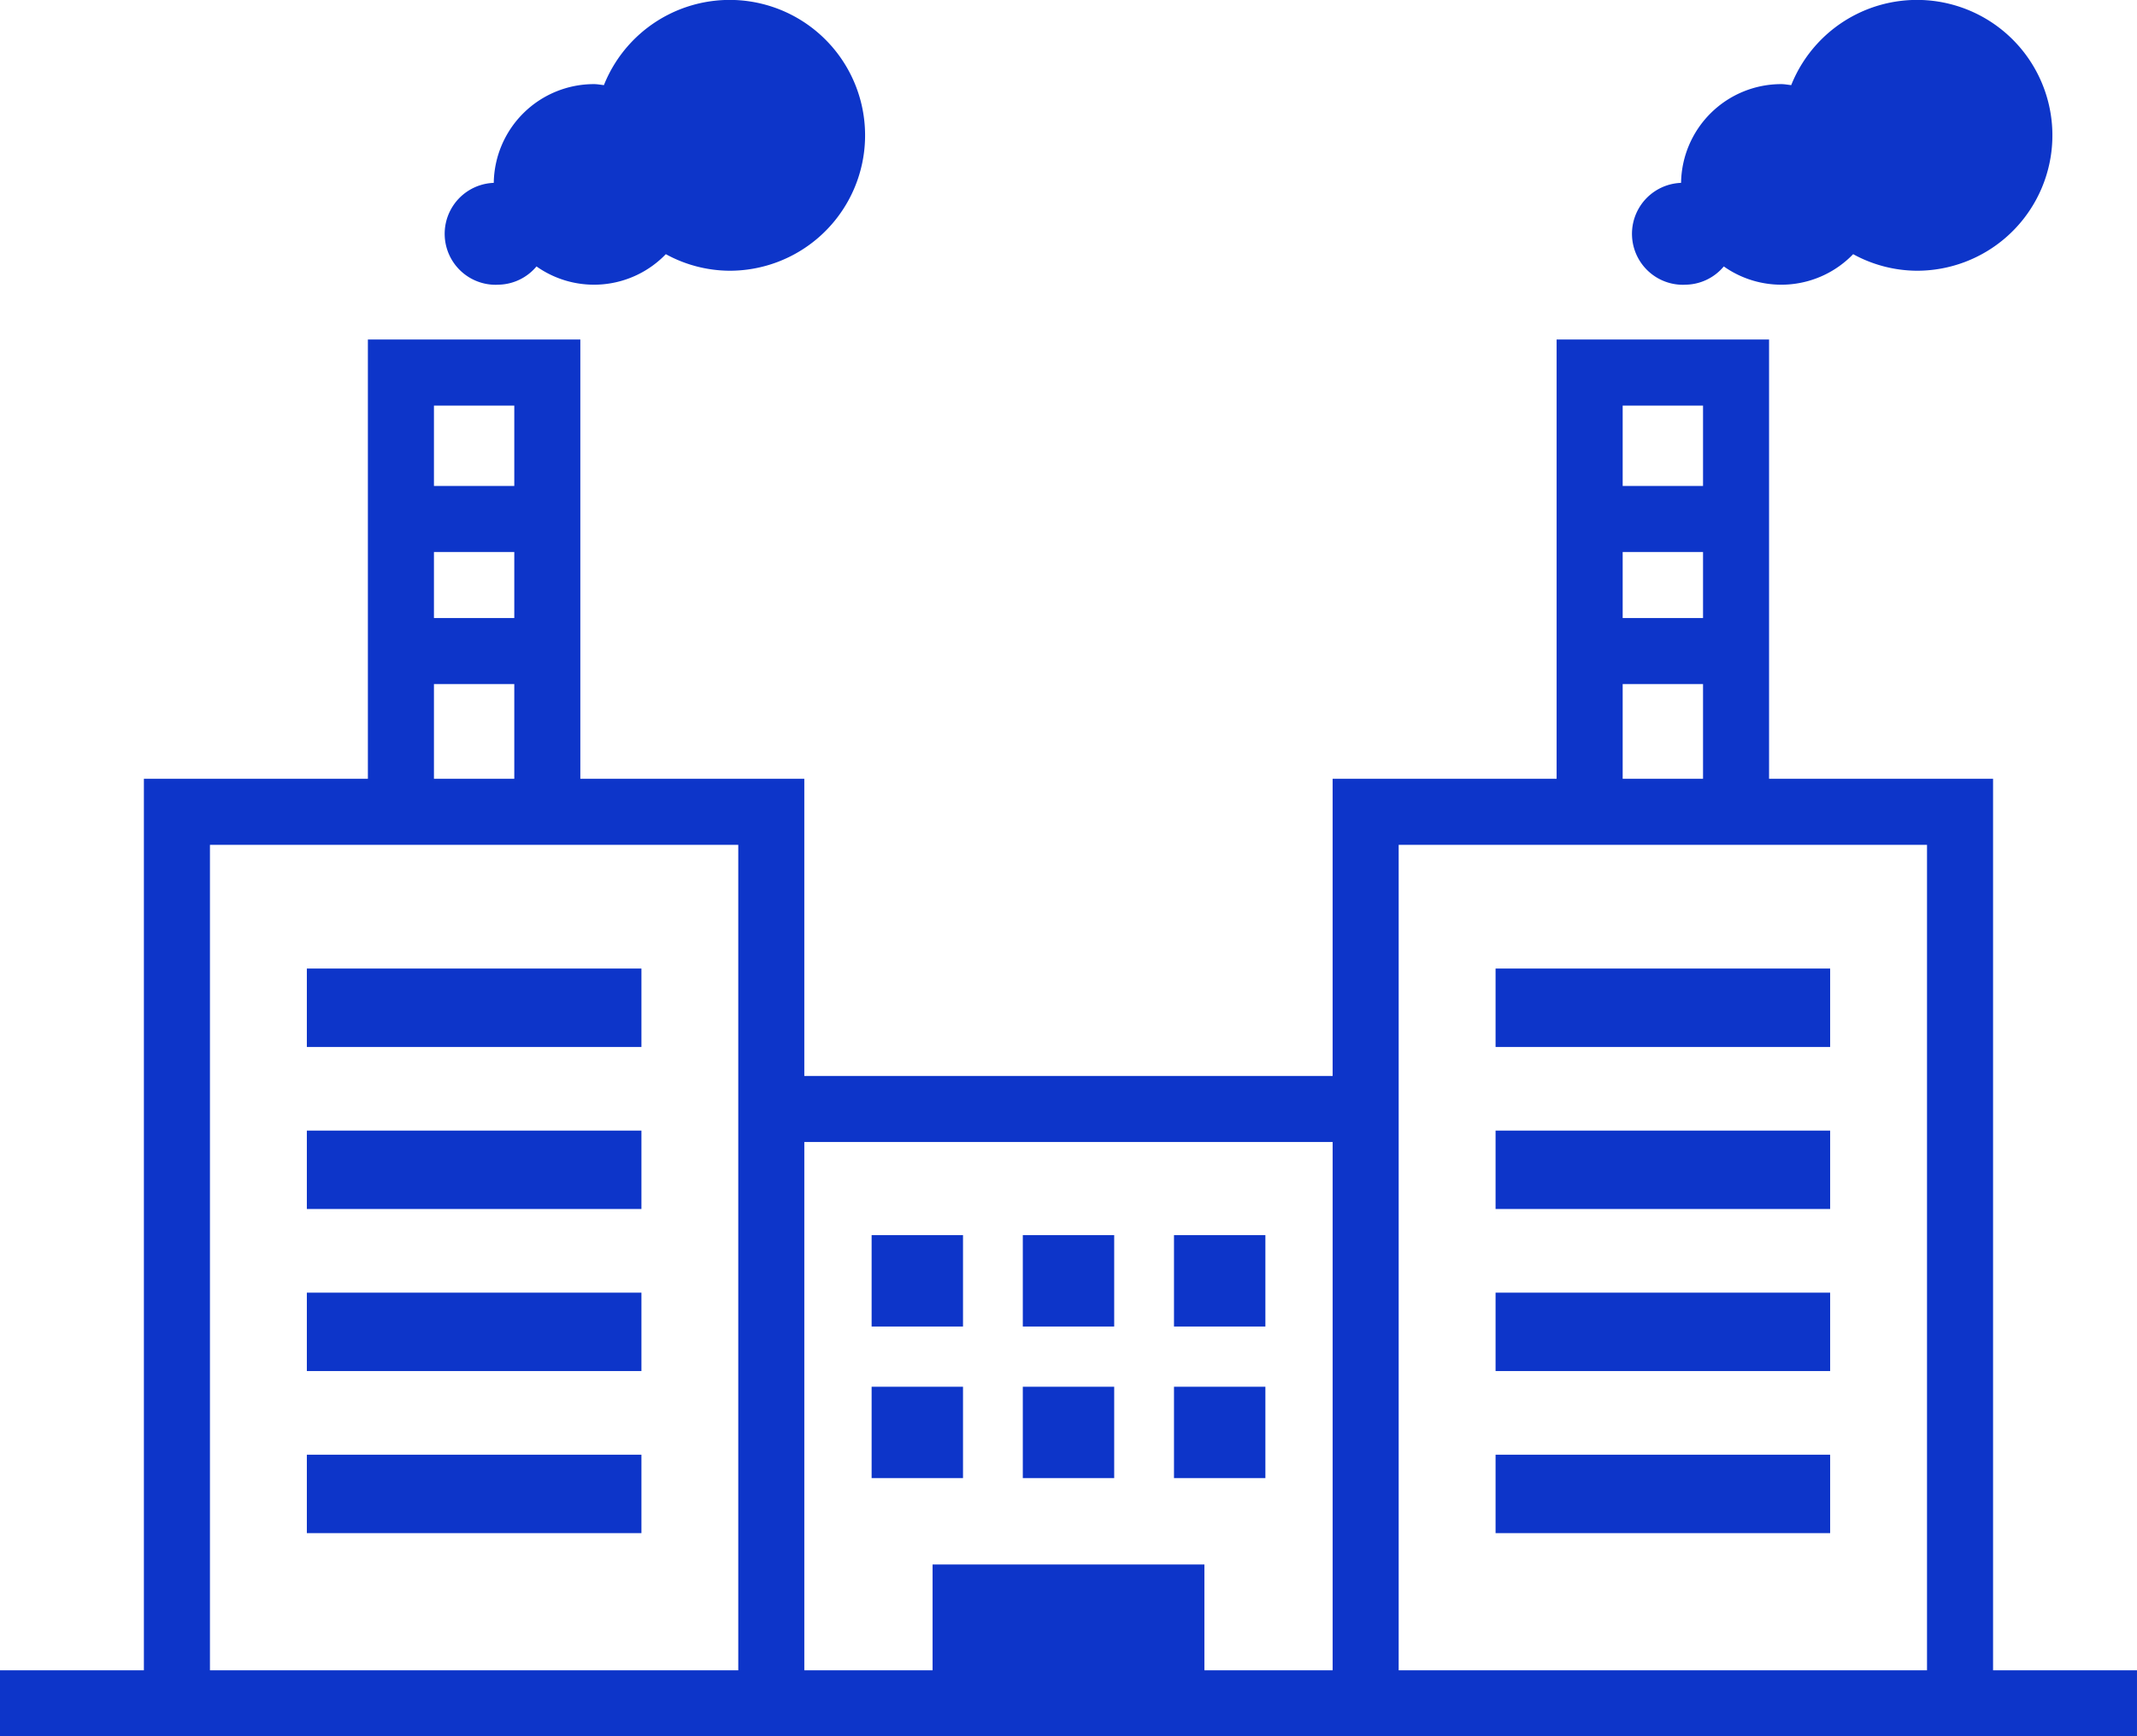
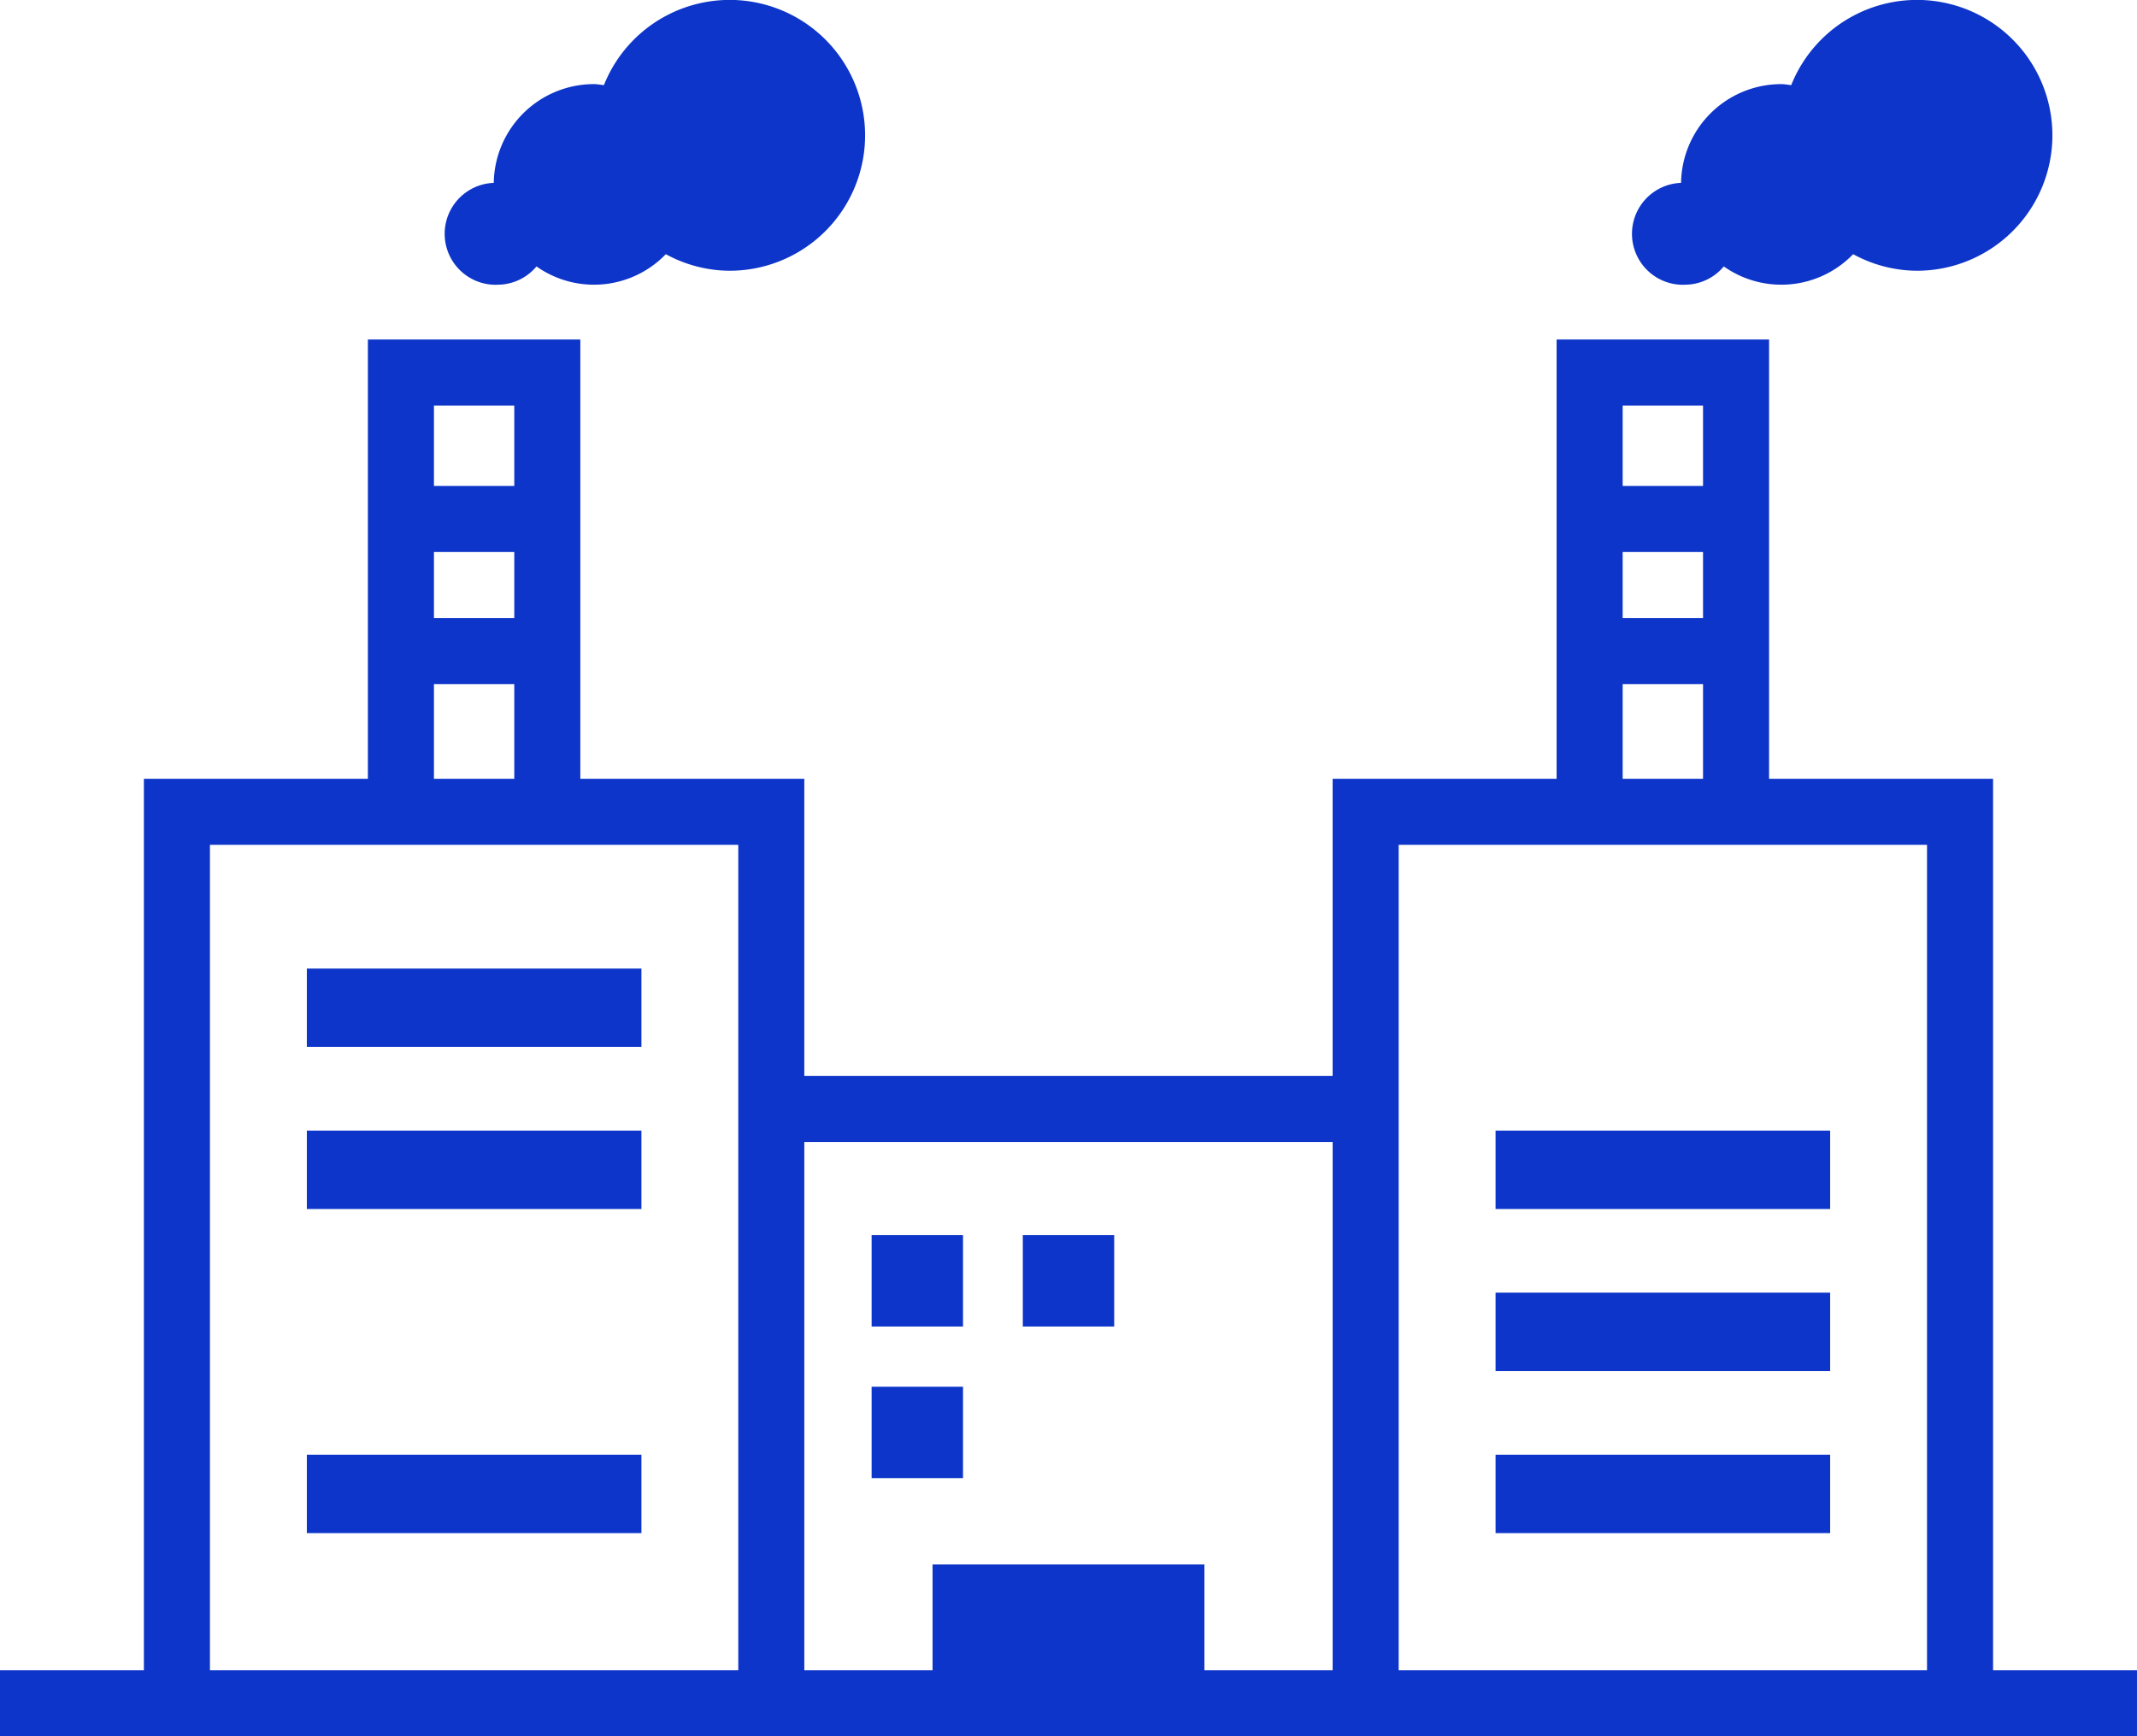
<svg xmlns="http://www.w3.org/2000/svg" width="127.935" height="103.956" viewBox="0 0 127.935 103.956">
  <g id="point5" transform="translate(-5664.911 -1397.355)">
    <path id="パス_18501" data-name="パス 18501" d="M5703.687,1414.4a3.038,3.038,0,0,0,2.327-1.094,5.969,5.969,0,0,0,7.743-.734,8.015,8.015,0,0,0,3.809.992,8.107,8.107,0,1,0-7.516-11.113c-.2-.019-.392-.06-.6-.06a6,6,0,0,0-5.994,5.912,3.052,3.052,0,0,0,.227,6.1Z" transform="translate(-8.985)" fill="#0d35c9" />
    <path id="パス_18502" data-name="パス 18502" d="M5798.662,1414.4a3.036,3.036,0,0,0,2.326-1.094,5.97,5.97,0,0,0,7.744-.734,8.015,8.015,0,0,0,3.808.992,8.107,8.107,0,1,0-7.516-11.113c-.2-.019-.392-.06-.6-.06a6,6,0,0,0-5.994,5.912,3.052,3.052,0,0,0,.227,6.1Z" transform="translate(-32.879)" fill="#0d35c9" />
    <path id="パス_18503" data-name="パス 18503" d="M5784.229,1504.191v-53.375h-13.41v-26.3H5758.1v26.3h-13.409v17.792h-31.629v-17.792h-13.409v-26.3h-12.718v26.3h-13.41v53.375h-8.615v3.953h127.935v-3.953Zm-93.339-75.718h4.81v4.811h-4.81Zm0,8.765h4.81v3.953h-4.81Zm0,7.907h4.81v5.672h-4.81Zm18.219,59.046H5677.48v-49.421h31.629Zm35.583,0h-7.677v-6.337h-16.274v6.337h-7.678v-31.63h31.629Zm17.363-75.718h4.811v4.811h-4.811Zm0,8.765h4.811v3.953h-4.811Zm0,7.907h4.811v5.672h-4.811Zm18.22,59.046h-31.63v-49.421h31.63Z" transform="translate(0 -6.834)" fill="#0d35c9" />
    <rect id="長方形_4187" data-name="長方形 4187" width="5.471" height="5.471" transform="translate(5717.092 1471.303)" fill="#0d35c9" />
    <rect id="長方形_4188" data-name="長方形 4188" width="5.471" height="5.471" transform="translate(5726.143 1471.303)" fill="#0d35c9" />
-     <rect id="長方形_4189" data-name="長方形 4189" width="5.471" height="5.471" transform="translate(5735.194 1471.303)" fill="#0d35c9" />
    <rect id="長方形_4190" data-name="長方形 4190" width="5.471" height="5.471" transform="translate(5717.092 1480.379)" fill="#0d35c9" />
-     <rect id="長方形_4191" data-name="長方形 4191" width="5.471" height="5.471" transform="translate(5726.143 1480.379)" fill="#0d35c9" />
-     <rect id="長方形_4192" data-name="長方形 4192" width="5.471" height="5.471" transform="translate(5735.194 1480.379)" fill="#0d35c9" />
    <rect id="長方形_4193" data-name="長方形 4193" width="20.03" height="4.695" transform="translate(5683.281 1455.342)" fill="#0d35c9" />
    <rect id="長方形_4194" data-name="長方形 4194" width="20.03" height="4.694" transform="translate(5683.281 1465.044)" fill="#0d35c9" />
-     <rect id="長方形_4195" data-name="長方形 4195" width="20.03" height="4.694" transform="translate(5683.281 1474.746)" fill="#0d35c9" />
    <rect id="長方形_4196" data-name="長方形 4196" width="20.03" height="4.695" transform="translate(5683.281 1484.448)" fill="#0d35c9" />
-     <rect id="長方形_4197" data-name="長方形 4197" width="20.03" height="4.695" transform="translate(5754.446 1455.342)" fill="#0d35c9" />
    <rect id="長方形_4198" data-name="長方形 4198" width="20.03" height="4.694" transform="translate(5754.446 1465.044)" fill="#0d35c9" />
    <rect id="長方形_4199" data-name="長方形 4199" width="20.03" height="4.694" transform="translate(5754.446 1474.746)" fill="#0d35c9" />
    <rect id="長方形_4200" data-name="長方形 4200" width="20.03" height="4.695" transform="translate(5754.446 1484.448)" fill="#0d35c9" />
  </g>
</svg>